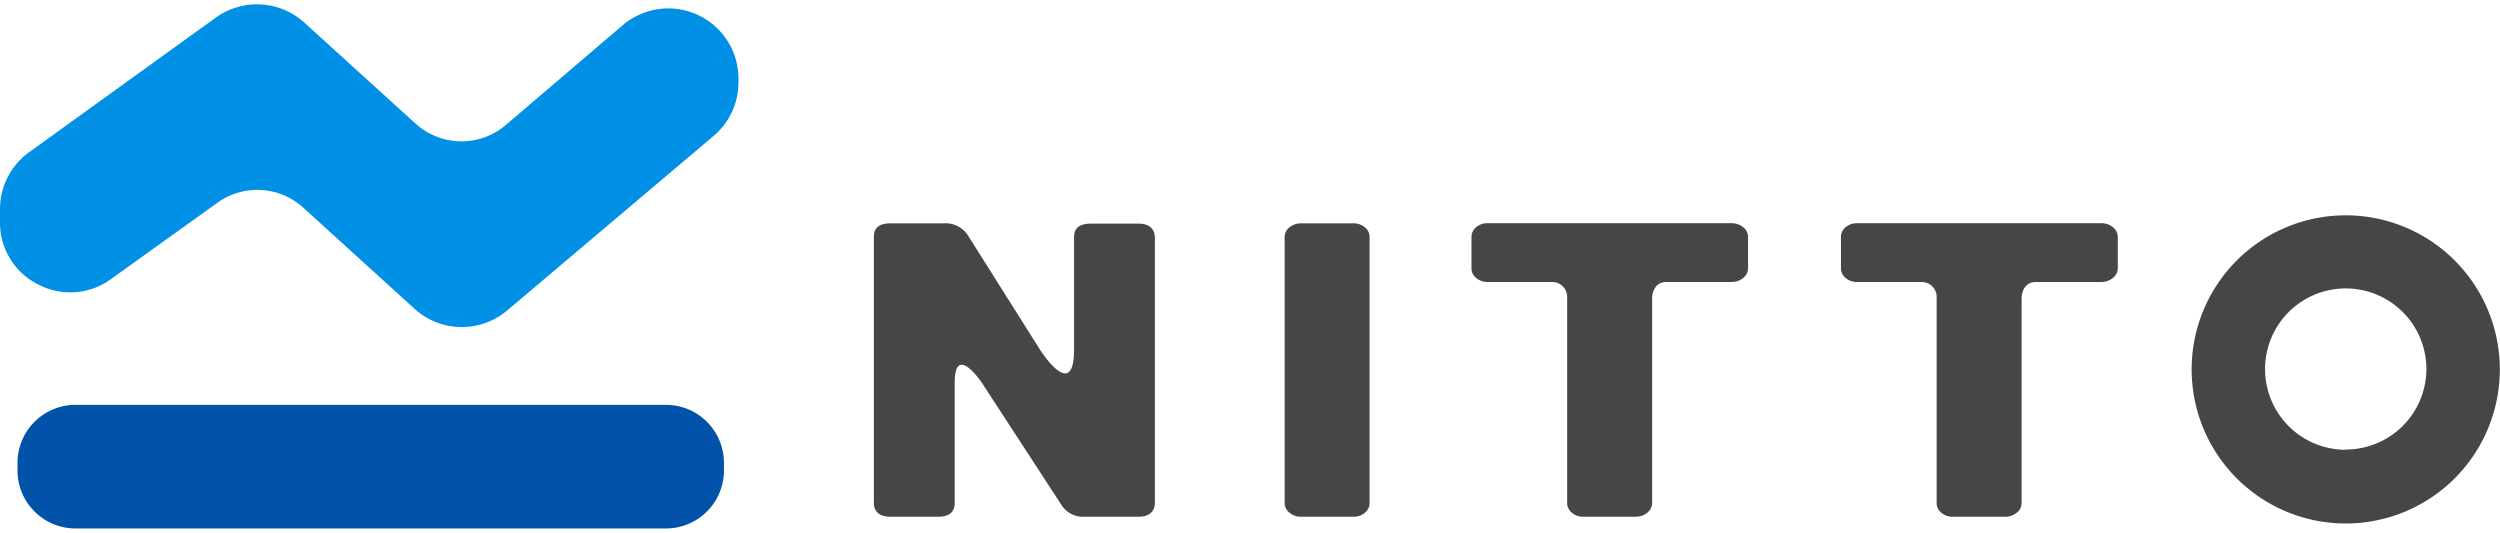
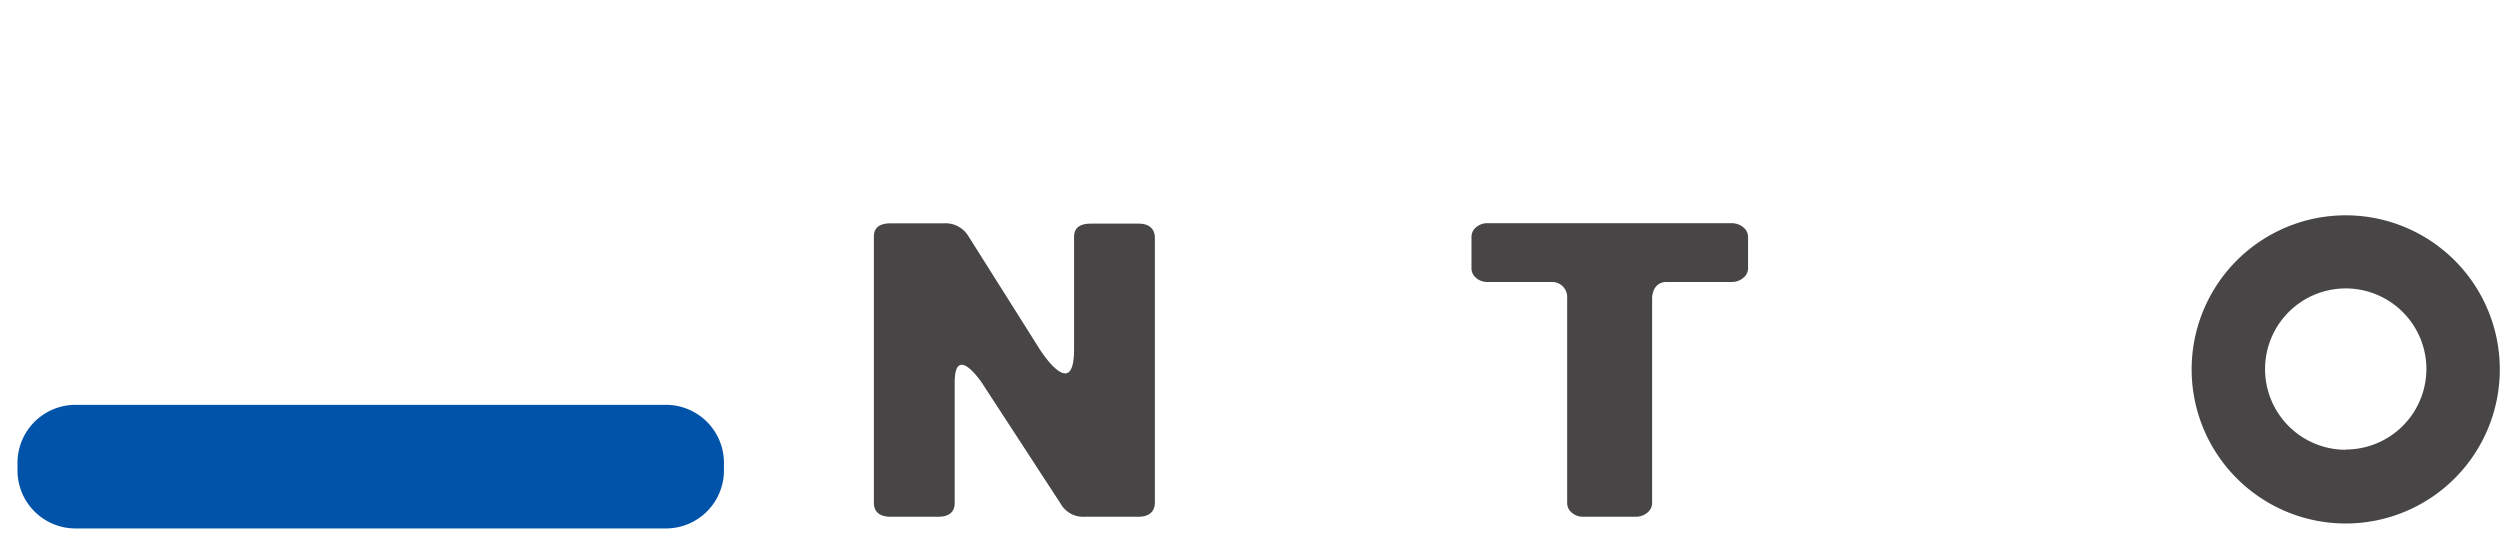
<svg xmlns="http://www.w3.org/2000/svg" viewBox="0 0 402.86 84.46" width="122" height="26">
  <defs>
    <style>.cls-1{fill:#0053a8;}.cls-2{fill:#0090e6;}.cls-3{fill:#474545;}</style>
  </defs>
  <g id="レイヤー_2" data-name="レイヤー 2">
    <g id="レイヤー_1-2" data-name="レイヤー 1">
      <path class="cls-1" d="M12.16,64.54a9.35,9.35,0,0,0-9.34,9.35v1.22a9.35,9.35,0,0,0,9.34,9.35h95.16a9.35,9.35,0,0,0,9.34-9.35V73.89a9.35,9.35,0,0,0-9.34-9.35Z" />
-       <path class="cls-2" d="M74.41,52a11.25,11.25,0,0,1-7.59-2.92l-18-16.36A11,11,0,0,0,35,32L17.92,44.25a11.12,11.12,0,0,1-11.77.89A11.11,11.11,0,0,1,0,35.08V33a11.33,11.33,0,0,1,4.69-9.17l30.1-21.7A11.36,11.36,0,0,1,49,2.91L67,19.25a11,11,0,0,0,14.49.21L100.33,3.38A11.31,11.31,0,0,1,119,12v.57a11.29,11.29,0,0,1-4,8.63L81.72,49.34A11.3,11.3,0,0,1,74.41,52Z" />
      <path class="cls-3" d="M143.52,82.57c-2.55,0-2.7-1.61-2.7-2.23V37.53c0-.62,0-2.24,2.7-2.24h8.6a4.28,4.28,0,0,1,3.89,2l11.61,18.41s5.46,8.57,5.46-.12v-18c0-.62,0-2.24,2.69-2.24h7.71c2.39,0,2.62,1.62,2.62,2.24V80.34c0,.62-.23,2.23-2.62,2.23H174.8a4.13,4.13,0,0,1-3.82-2L158.23,61s-4.39-6.57-4.39,0V80.34c0,.62-.11,2.23-2.62,2.23Z" />
-       <path class="cls-3" d="M209.7,82.57a2.87,2.87,0,0,1-1.91-.65,2,2,0,0,1-.78-1.58V37.53a2,2,0,0,1,.78-1.59,2.93,2.93,0,0,1,1.91-.65h8.38a2.75,2.75,0,0,1,1.87.65,2,2,0,0,1,.75,1.59V80.34a2,2,0,0,1-.75,1.58,2.7,2.7,0,0,1-1.87.65Z" />
      <path class="cls-3" d="M255.16,82.57a2.7,2.7,0,0,1-1.87-.65,2,2,0,0,1-.75-1.58v-33a2.43,2.43,0,0,0-2.41-2.6H239.74a2.72,2.72,0,0,1-1.87-.65,2,2,0,0,1-.75-1.58v-5a2,2,0,0,1,.75-1.59,2.76,2.76,0,0,1,1.87-.65H279a2.93,2.93,0,0,1,1.91.65,2,2,0,0,1,.78,1.59v5a2,2,0,0,1-.78,1.58,2.87,2.87,0,0,1-1.91.65H268.56c-2.41,0-2.33,2.75-2.33,2.56V80.34a2,2,0,0,1-.78,1.58,2.87,2.87,0,0,1-1.91.65Z" />
-       <path class="cls-3" d="M314.7,82.57a2.72,2.72,0,0,1-1.87-.65,2,2,0,0,1-.75-1.58v-33a2.43,2.43,0,0,0-2.41-2.6H299.28a2.72,2.72,0,0,1-1.87-.65,2,2,0,0,1-.75-1.58v-5a2,2,0,0,1,.75-1.59,2.76,2.76,0,0,1,1.87-.65h39.29a2.91,2.91,0,0,1,1.91.65,2,2,0,0,1,.79,1.59v5a2,2,0,0,1-.79,1.58,2.86,2.86,0,0,1-1.91.65H328.1c-2.41,0-2.33,2.75-2.33,2.56V80.34a2,2,0,0,1-.78,1.58,2.87,2.87,0,0,1-1.91.65Z" />
      <path class="cls-3" d="M378,34a24.83,24.83,0,1,0,24.83,24.82A24.83,24.83,0,0,0,378,34Zm0,37.78a13,13,0,1,1,13-13A13,13,0,0,1,378,71.74Z" />
    </g>
  </g>
</svg>